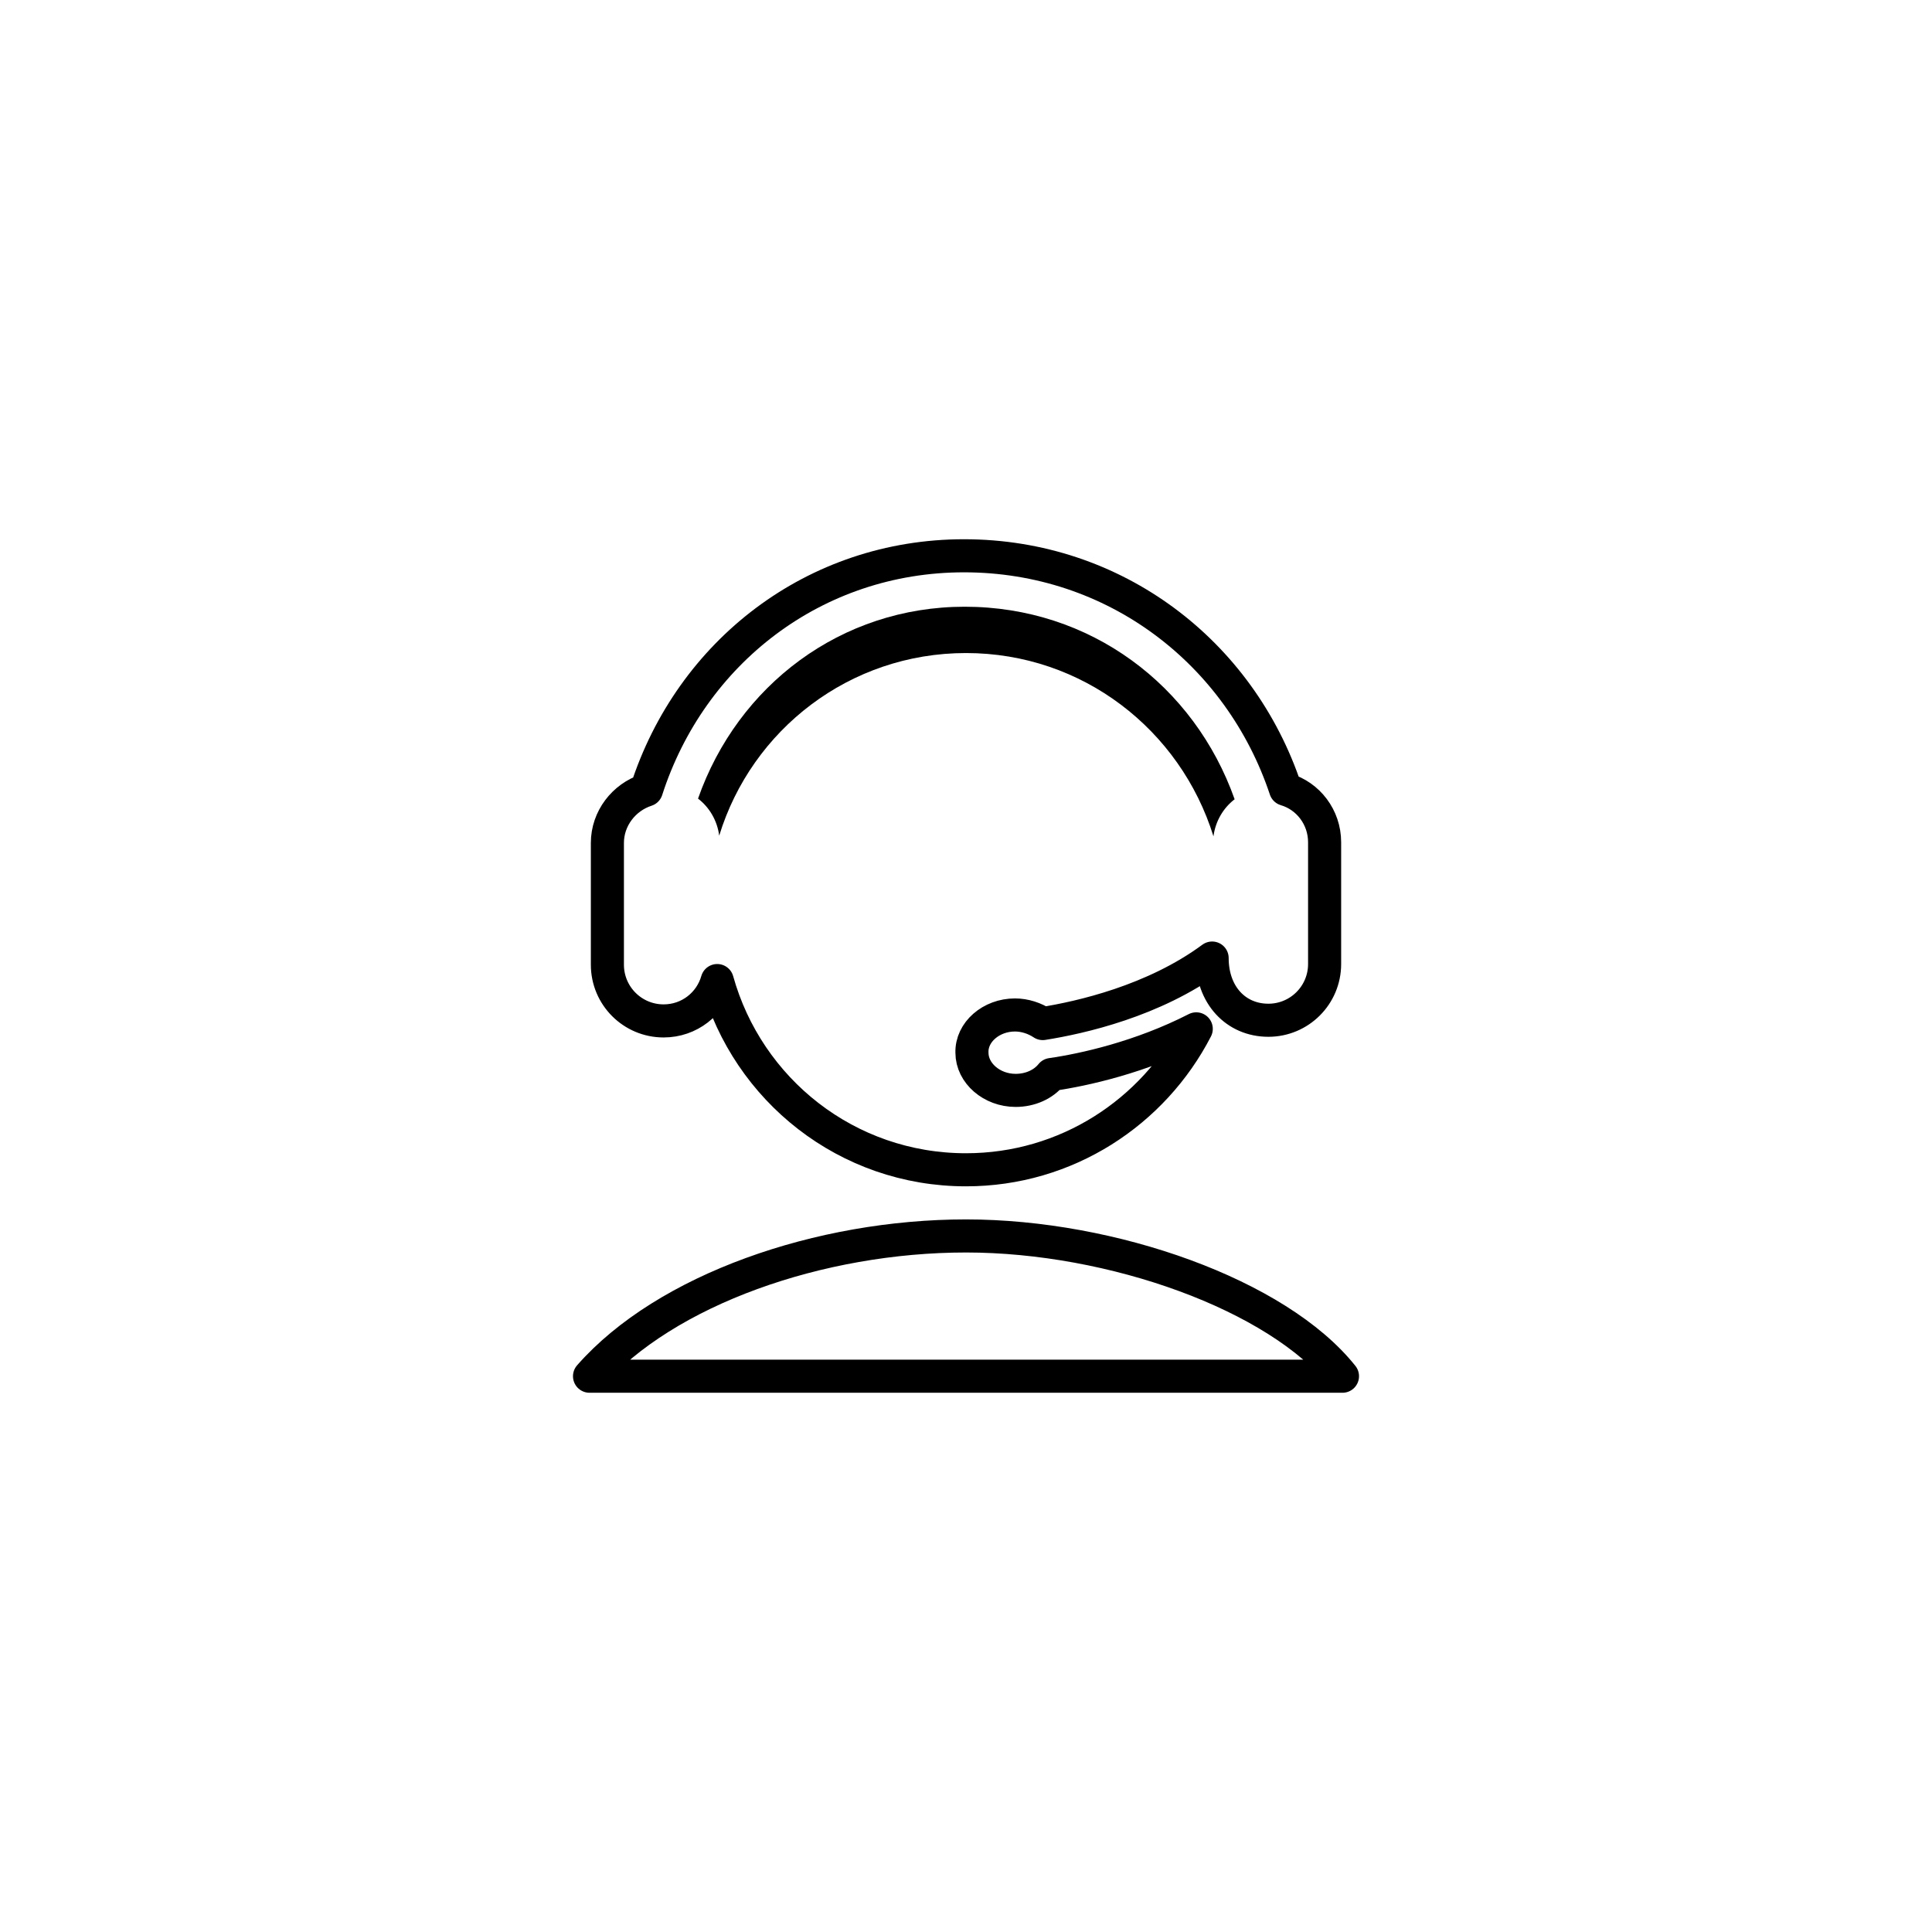
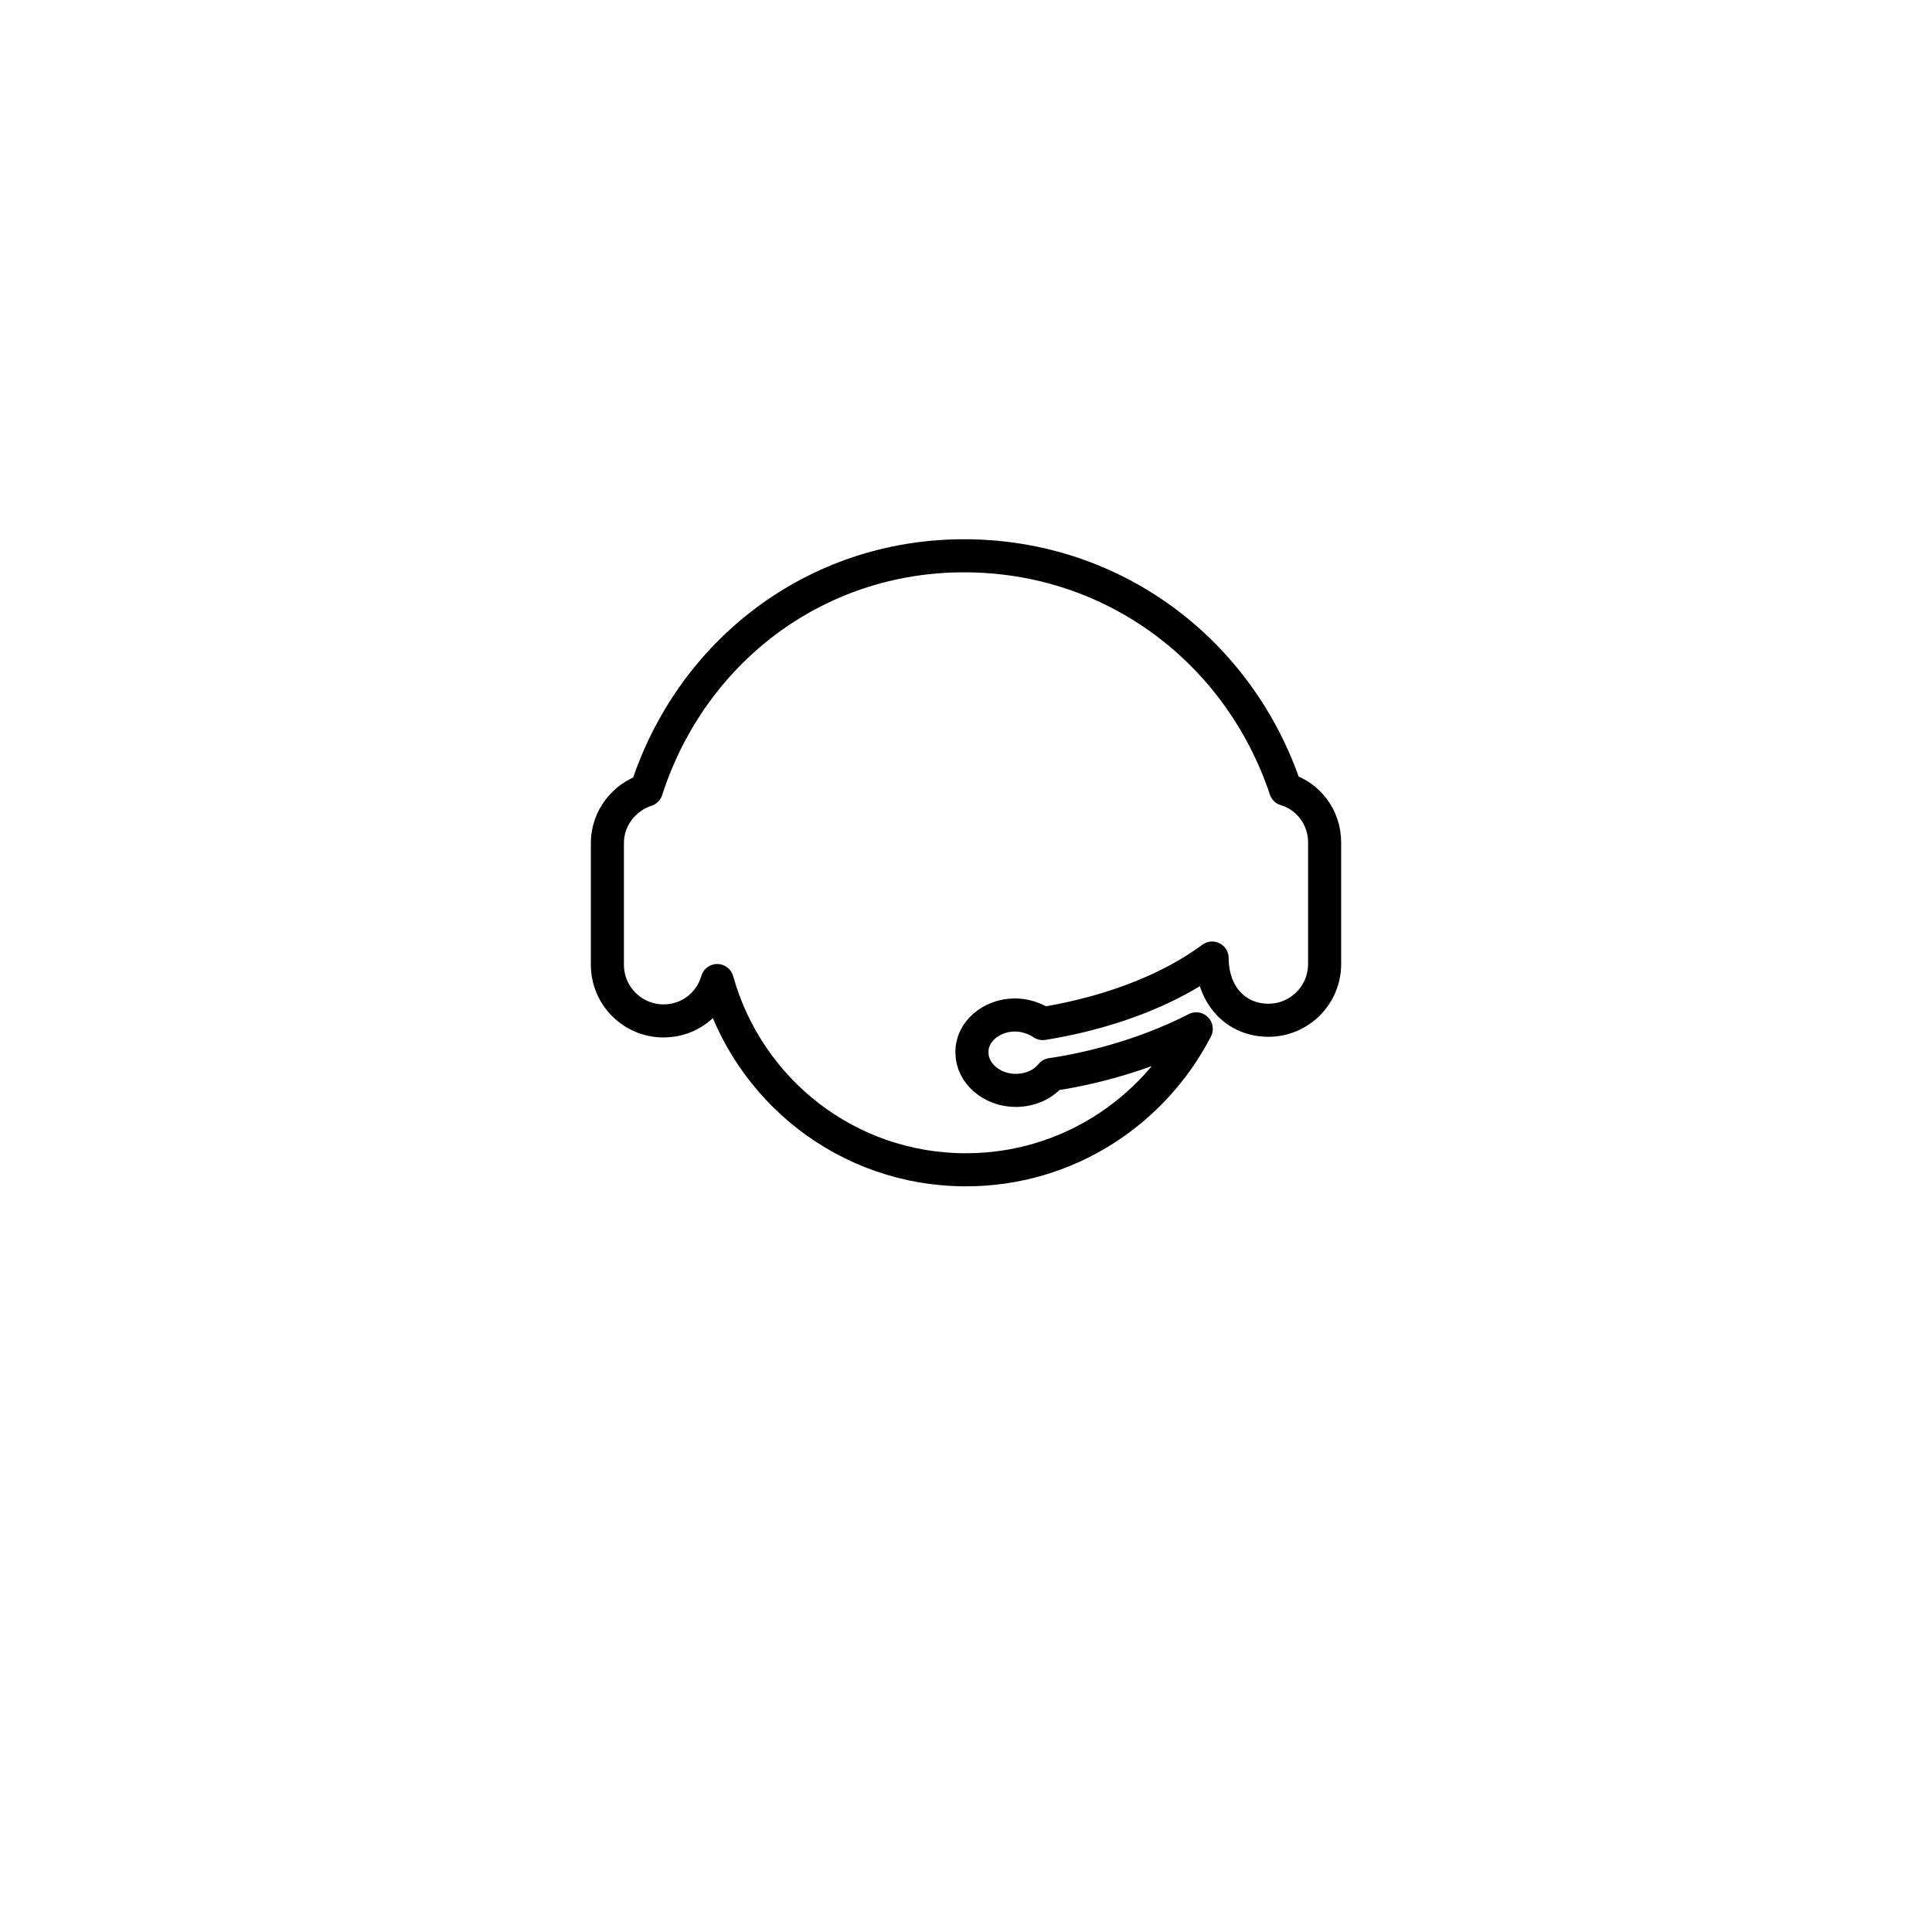
<svg xmlns="http://www.w3.org/2000/svg" id="Layer_1" x="0px" y="0px" viewBox="0 0 292 292" style="enable-background:new 0 0 292 292;" xml:space="preserve">
  <style type="text/css"> .st0{fill:none;stroke:#000000;stroke-width:5;stroke-miterlimit:10;} .st1{fill-rule:evenodd;clip-rule:evenodd;fill:none;stroke:#000000;stroke-width:5;stroke-miterlimit:10;} .st2{fill-rule:evenodd;clip-rule:evenodd;fill:none;stroke:#000000;stroke-width:5;stroke-linecap:round;stroke-linejoin:round;stroke-miterlimit:10;} .st3{fill:none;stroke:#000000;stroke-width:5;stroke-linecap:round;stroke-linejoin:round;stroke-miterlimit:10;} .st4{opacity:0.75;} .st5{clip-path:url(#SVGID_00000075846348386837581600000008515503235339668880_);fill:url(#SVGID_00000078734304783834492730000000377552058865765545_);} .st6{clip-path:url(#SVGID_00000065761847347969938190000004009913161498804655_);fill:url(#SVGID_00000158735225724596266980000012771462293439683519_);} .st7{clip-path:url(#SVGID_00000110433692328956697590000012647687625027537564_);fill:url(#SVGID_00000177458374427502360070000017604911316623281834_);} .st8{clip-path:url(#SVGID_00000128445919687461158860000002044676602518575765_);fill:url(#SVGID_00000052807456662897657480000010195857700254499214_);} .st9{clip-path:url(#SVGID_00000080903841627424643300000003112253318115220144_);fill:url(#SVGID_00000090296244967888360530000008376211293745581469_);} .st10{clip-path:url(#SVGID_00000021831226125338198160000016471889814504358047_);fill:url(#SVGID_00000119812397582382038990000004252847429565241751_);} .st11{clip-path:url(#SVGID_00000019642953175704899700000011939355266015830934_);fill:url(#SVGID_00000109001199402724257990000014360488327938061964_);} .st12{clip-path:url(#SVGID_00000150080719677342524170000012296820099353617320_);fill:url(#SVGID_00000101783887834666261390000010572956805347671969_);} .st13{clip-path:url(#SVGID_00000098904019246705655850000000337929937513341882_);fill:url(#SVGID_00000051353597425956606260000009120610029320195482_);} .st14{clip-path:url(#SVGID_00000065763283483497944710000018376540246915940270_);fill:url(#SVGID_00000045607955489584526030000003406381656342521248_);} .st15{clip-path:url(#SVGID_00000069378148826189786280000000031647799557482424_);fill:url(#SVGID_00000163070667878823807010000006874531679166900917_);} .st16{clip-path:url(#SVGID_00000034786019778556761200000007936455670726293950_);fill:url(#SVGID_00000070119173379631896930000008231166060606971321_);} .st17{clip-path:url(#SVGID_00000172401088012265523970000005271353120241781692_);fill:url(#SVGID_00000107548663391905243360000015552310083657020295_);} .st18{clip-path:url(#SVGID_00000003065127702847887010000003907353490768522634_);fill:url(#SVGID_00000070084239547493437710000001686306554088481156_);} .st19{clip-path:url(#SVGID_00000098181485479691981590000014803222515653024919_);fill:url(#SVGID_00000022557993540322787260000004478401602982150021_);} .st20{clip-path:url(#SVGID_00000100345572320150931560000003390452157441675963_);fill:url(#SVGID_00000165924207759946223190000015672671544799484809_);} .st21{clip-path:url(#SVGID_00000157274504163981069010000000547186941945689516_);fill:url(#SVGID_00000022519163962319674050000009073760568773307319_);} .st22{clip-path:url(#SVGID_00000063632537728768639480000017514862096291666820_);fill:url(#SVGID_00000065778785552965423430000018428287435411091861_);} .st23{clip-path:url(#SVGID_00000169522820372539392970000007541443606677527424_);fill:url(#SVGID_00000076562972909766757940000001037837599274724249_);} .st24{clip-path:url(#SVGID_00000165930178038618497890000013983937637001757612_);fill:url(#SVGID_00000075156628547518542520000010630734218080923283_);} .st25{clip-path:url(#SVGID_00000047766342433228635610000014956827597206195647_);fill:url(#SVGID_00000140699203058595583010000013648629683226751671_);} .st26{clip-path:url(#SVGID_00000041258612911795190950000016145566312701668279_);fill:url(#SVGID_00000173858402339508918640000001701934504994699949_);} .st27{clip-path:url(#SVGID_00000152245813051506853860000004778681447410688940_);fill:url(#SVGID_00000031897619645278850480000007385545987755410562_);} .st28{clip-path:url(#SVGID_00000075880344431533817800000009071000201647617434_);fill:url(#SVGID_00000143581446282341588280000007865324965204788352_);} .st29{clip-path:url(#SVGID_00000094614003852175877850000005168715790200018842_);fill:url(#SVGID_00000053528751936065471530000012841598697286816152_);} .st30{clip-path:url(#SVGID_00000093149760027847145060000012047677444629982138_);fill:url(#SVGID_00000147216453799029754510000010794043472994794116_);} .st31{clip-path:url(#SVGID_00000140701148951844655090000013949631110508403861_);fill:url(#SVGID_00000158030461540572826530000018415760572835508366_);} .st32{clip-path:url(#SVGID_00000009580537113737488050000009999563532093157006_);fill:url(#SVGID_00000029026620768075315940000003209724663467479443_);} .st33{clip-path:url(#SVGID_00000078021279415932015860000007051998349541393059_);fill:url(#SVGID_00000041281767176718504830000004854113388341661060_);} .st34{clip-path:url(#SVGID_00000075122093942897150240000004744853260733955999_);fill:url(#SVGID_00000061457066612383802840000013280048806889882787_);} .st35{clip-path:url(#SVGID_00000119093086778235470220000006151361777215118989_);fill:url(#SVGID_00000162350900265340146340000004548696387535915930_);} .st36{clip-path:url(#SVGID_00000061464847003522196400000010784404622212847754_);fill:url(#SVGID_00000139252177667570603450000012537676231141136052_);} .st37{clip-path:url(#SVGID_00000180355167615861918360000010885761076765053114_);fill:url(#SVGID_00000045603856938638640320000010493326820992106411_);} .st38{clip-path:url(#SVGID_00000054258344547201134530000004652181489477900170_);fill:url(#SVGID_00000140720357755377391270000004868403889824512409_);} .st39{clip-path:url(#SVGID_00000010296300600314831150000006607864413960014510_);fill:url(#SVGID_00000065068310780281889220000017856094111289406131_);} .st40{clip-path:url(#SVGID_00000083797462890792078510000004971431182284003728_);fill:url(#SVGID_00000158739251726428000490000016700704403025922485_);} .st41{clip-path:url(#SVGID_00000029041509715629234670000003160825229200987068_);fill:url(#SVGID_00000003094215778280586690000002357662485899467921_);} .st42{clip-path:url(#SVGID_00000085251674282359923850000001116587371031966864_);fill:url(#SVGID_00000045603153860856072130000015228421349715886495_);} .st43{clip-path:url(#SVGID_00000082330919826843194480000009777822244514553503_);fill:url(#SVGID_00000101082938351564625350000007789178578820078237_);} .st44{clip-path:url(#SVGID_00000070090530150867873260000005934761068197667460_);fill:url(#SVGID_00000085967095522825327580000015805054946734569875_);} .st45{clip-path:url(#SVGID_00000082326803707186996800000006600268764565152141_);fill:url(#SVGID_00000146478801784324294700000011739788701634203808_);} .st46{clip-path:url(#SVGID_00000066482347756905668380000001361382749677420437_);fill:url(#SVGID_00000141436620740064751880000016920751075176945838_);} .st47{clip-path:url(#SVGID_00000095301426001339266680000009880992782089559955_);fill:url(#SVGID_00000158749641683841339000000009245932174376443533_);} .st48{clip-path:url(#SVGID_00000109731730018266554060000000416249073256804482_);fill:url(#SVGID_00000029754997579992145190000000765793401109835686_);} .st49{clip-path:url(#SVGID_00000176002195319427421070000012982517674901733535_);fill:url(#SVGID_00000074424201005741127390000005432923344177562780_);} .st50{clip-path:url(#SVGID_00000166657620524268648300000003797204021521200008_);fill:url(#SVGID_00000000200878103573003060000017358939389834457739_);} .st51{clip-path:url(#SVGID_00000091727032772760237050000001507912026374695610_);fill:url(#SVGID_00000047756740158307956050000017134476625203798692_);} .st52{clip-path:url(#SVGID_00000112619288145128173460000011912541610817097109_);fill:url(#SVGID_00000078035711266053762200000016462283818875610797_);} .st53{clip-path:url(#SVGID_00000093894215574363970850000003650490426511297665_);fill:url(#SVGID_00000080919528061503801140000007818663047715163580_);} .st54{clip-path:url(#SVGID_00000083774008907476275610000007619209939502391473_);fill:url(#SVGID_00000065785652435141402820000015707800015353988005_);} .st55{clip-path:url(#SVGID_00000000225076660146936040000006653894162318170804_);fill:url(#SVGID_00000115510995054419131410000010669659628345943994_);} .st56{clip-path:url(#SVGID_00000020361900001593286590000015860256694286180251_);fill:url(#SVGID_00000108996204399137124080000012510620653029667753_);} .st57{clip-path:url(#SVGID_00000116924441318668523920000006412885499093997749_);fill:url(#SVGID_00000105388804338657909300000010138329171150689664_);} .st58{clip-path:url(#SVGID_00000056404092729334510020000002959333628475021453_);fill:url(#SVGID_00000048461710547816057340000012290336798375169698_);} .st59{clip-path:url(#SVGID_00000011011097013382170320000012219210987923199661_);fill:url(#SVGID_00000127005363565158839460000008044728103243635621_);} .st60{clip-path:url(#SVGID_00000143596515342280794590000001684216632239465605_);fill:url(#SVGID_00000018198741295375570070000002829556830360200363_);} .st61{clip-path:url(#SVGID_00000098938623505893853150000007580556549320161678_);fill:url(#SVGID_00000183245072144586221840000009646362482430865082_);} .st62{clip-path:url(#SVGID_00000175307220508329098490000007001255933474798252_);fill:url(#SVGID_00000114036218194841722390000001984184213772622472_);} .st63{clip-path:url(#SVGID_00000165925253652834054640000000624673247283426739_);fill:url(#SVGID_00000047023334857521316990000011575275491140277914_);} .st64{clip-path:url(#SVGID_00000160191726985266353190000013589268591805891202_);fill:url(#SVGID_00000090279794933121788950000003837428722702188190_);} .st65{clip-path:url(#SVGID_00000177469302209689161470000017259508345692739233_);fill:url(#SVGID_00000035492636732206124070000001726676075697433761_);} .st66{clip-path:url(#SVGID_00000122682315432043060590000006373724192952453311_);fill:url(#SVGID_00000126290846294634378830000015899099611715874219_);} .st67{clip-path:url(#SVGID_00000051384556025767149670000015479638049593546162_);fill:url(#SVGID_00000052795044995208700120000007006002559564766905_);} .st68{clip-path:url(#SVGID_00000183208526559051016350000003019524624774015416_);fill:url(#SVGID_00000132083836588443403740000010938766864058240646_);} .st69{clip-path:url(#SVGID_00000046334236902675548770000012036046090550218132_);fill:url(#SVGID_00000064317583084030519760000016067873167436797881_);} .st70{clip-path:url(#SVGID_00000176743861331803739090000014667893390889525140_);fill:url(#SVGID_00000162315682562242225510000010259748479868143015_);} .st71{clip-path:url(#SVGID_00000011009765204640770610000010396486364061762206_);fill:url(#SVGID_00000181773524563737443510000005603275337687122052_);} .st72{clip-path:url(#SVGID_00000080889082494515997420000013050847720956658109_);fill:url(#SVGID_00000104704157070466607740000013385171217901373595_);} .st73{clip-path:url(#SVGID_00000078755249686602453040000016591169392423146895_);fill:url(#SVGID_00000048477509861122397030000007857985191466472329_);} .st74{clip-path:url(#SVGID_00000043436470366765751190000013976534068693973124_);fill:url(#SVGID_00000136413014768702823020000007853114357381499575_);} .st75{clip-path:url(#SVGID_00000162337725823746832100000004750885784140247940_);fill:url(#SVGID_00000077308189434503966890000007993011140329324726_);} .st76{clip-path:url(#SVGID_00000074440458248209607260000012986890088411874971_);fill:url(#SVGID_00000132074443305557574850000005530737222487372970_);} .st77{clip-path:url(#SVGID_00000061472087435734435600000014172154160799615912_);fill:url(#SVGID_00000090989282827319421490000013508768696117910953_);} .st78{clip-path:url(#SVGID_00000046327445762531033990000006970454150077093039_);fill:url(#SVGID_00000111872996776633758990000004104857054078974868_);} .st79{clip-path:url(#SVGID_00000121984672140009249180000008728358777280953746_);fill:url(#SVGID_00000118371268894802100040000014311535833718352036_);} .st80{clip-path:url(#SVGID_00000000941327632127527930000000451291244550310041_);fill:url(#SVGID_00000159453687554240774090000002345672772337452690_);} .st81{clip-path:url(#SVGID_00000148657510392225803340000003410021407620601762_);fill:url(#SVGID_00000057150304713122349850000000352927014022123406_);} .st82{clip-path:url(#SVGID_00000002345717317891828810000003262747320567744134_);fill:url(#SVGID_00000052074706917308451480000004157590773151440795_);} .st83{clip-path:url(#SVGID_00000034804394578884473600000009023249341329328259_);fill:url(#SVGID_00000183227992440080393580000014557488233818382224_);} .st84{clip-path:url(#SVGID_00000092433045531517390810000015817481087330463115_);fill:url(#SVGID_00000010280151478345859240000012597315586459786905_);} .st85{clip-path:url(#SVGID_00000044865257847687149790000009587149096045675450_);fill:url(#SVGID_00000059990535222232347520000017617777336836805554_);} .st86{clip-path:url(#SVGID_00000031922306631118278010000014376217866793475716_);fill:url(#SVGID_00000075874399443476492780000006682839489557149072_);} .st87{clip-path:url(#SVGID_00000165957111104872668100000016608627784664294026_);fill:url(#SVGID_00000077322999239462452960000015115482722010568127_);} .st88{clip-path:url(#SVGID_00000182511587542397439340000013646898260848582533_);fill:url(#SVGID_00000106832774473713164390000008754352170762785436_);} .st89{clip-path:url(#SVGID_00000089540836350845028980000004728379899118344582_);fill:url(#SVGID_00000086656436453588221530000010356800212755487373_);} .st90{clip-path:url(#SVGID_00000111188324120956588320000006709452921975163030_);fill:url(#SVGID_00000163065292265682319230000013794823624650427295_);} .st91{clip-path:url(#SVGID_00000021829021409859145400000010574932724255750559_);fill:url(#SVGID_00000074438365980205538910000009606940533310720188_);} .st92{clip-path:url(#SVGID_00000032643697033605210800000013359960315615271097_);fill:url(#SVGID_00000088812762685244222290000003924922142116477349_);} .st93{clip-path:url(#SVGID_00000180348695826724798470000011466093796688013224_);fill:url(#SVGID_00000127725756467764628380000004548105386900780183_);} .st94{clip-path:url(#SVGID_00000008828450288818639120000015742035186910669214_);fill:url(#SVGID_00000144317638452412819700000007721360793749881239_);}</style>
  <g>
-     <path class="st3" d="M89.1,208h113.8c-9.8-12.3-34.8-21.2-56.9-21.2C123.9,186.8,100.6,194.9,89.1,208z" />
    <path class="st3" d="M153.4,153.4c1.5,0,3,0.5,4.2,1.3c5.7-0.9,16.8-3.4,25.6-9.9c0,5.6,3.6,9.4,8.5,9.4c4.7,0,8.5-3.8,8.5-8.5 v-18.4c0-3.8-2.5-7-5.9-8C187.4,98.6,168.5,84,145.7,84c-22.6,0-41.3,14.6-48,35.4c-3.4,1.1-5.9,4.3-5.9,8v18.4 c0,4.7,3.8,8.5,8.5,8.5c3.9,0,7.1-2.6,8.1-6.1c4.6,16.5,19.6,28.6,37.6,28.6c15.2,0,28.3-8.7,34.8-21.3c-8.4,4.3-17,6.2-21.9,6.9 c-1.2,1.5-3.2,2.4-5.4,2.4c-3.6,0-6.6-2.6-6.6-5.7C146.8,156,149.8,153.4,153.4,153.4z" />
-     <path d="M146,98.7c-17.6,0-32.4,11.6-37.3,27.6c-0.3-2.3-1.5-4.3-3.2-5.6c6-17.1,21.6-29,40.3-29c19,0,34.7,11.9,40.8,29.1 c-1.7,1.3-2.9,3.3-3.2,5.6C178.4,110.3,163.6,98.7,146,98.7z" />
  </g>
</svg>